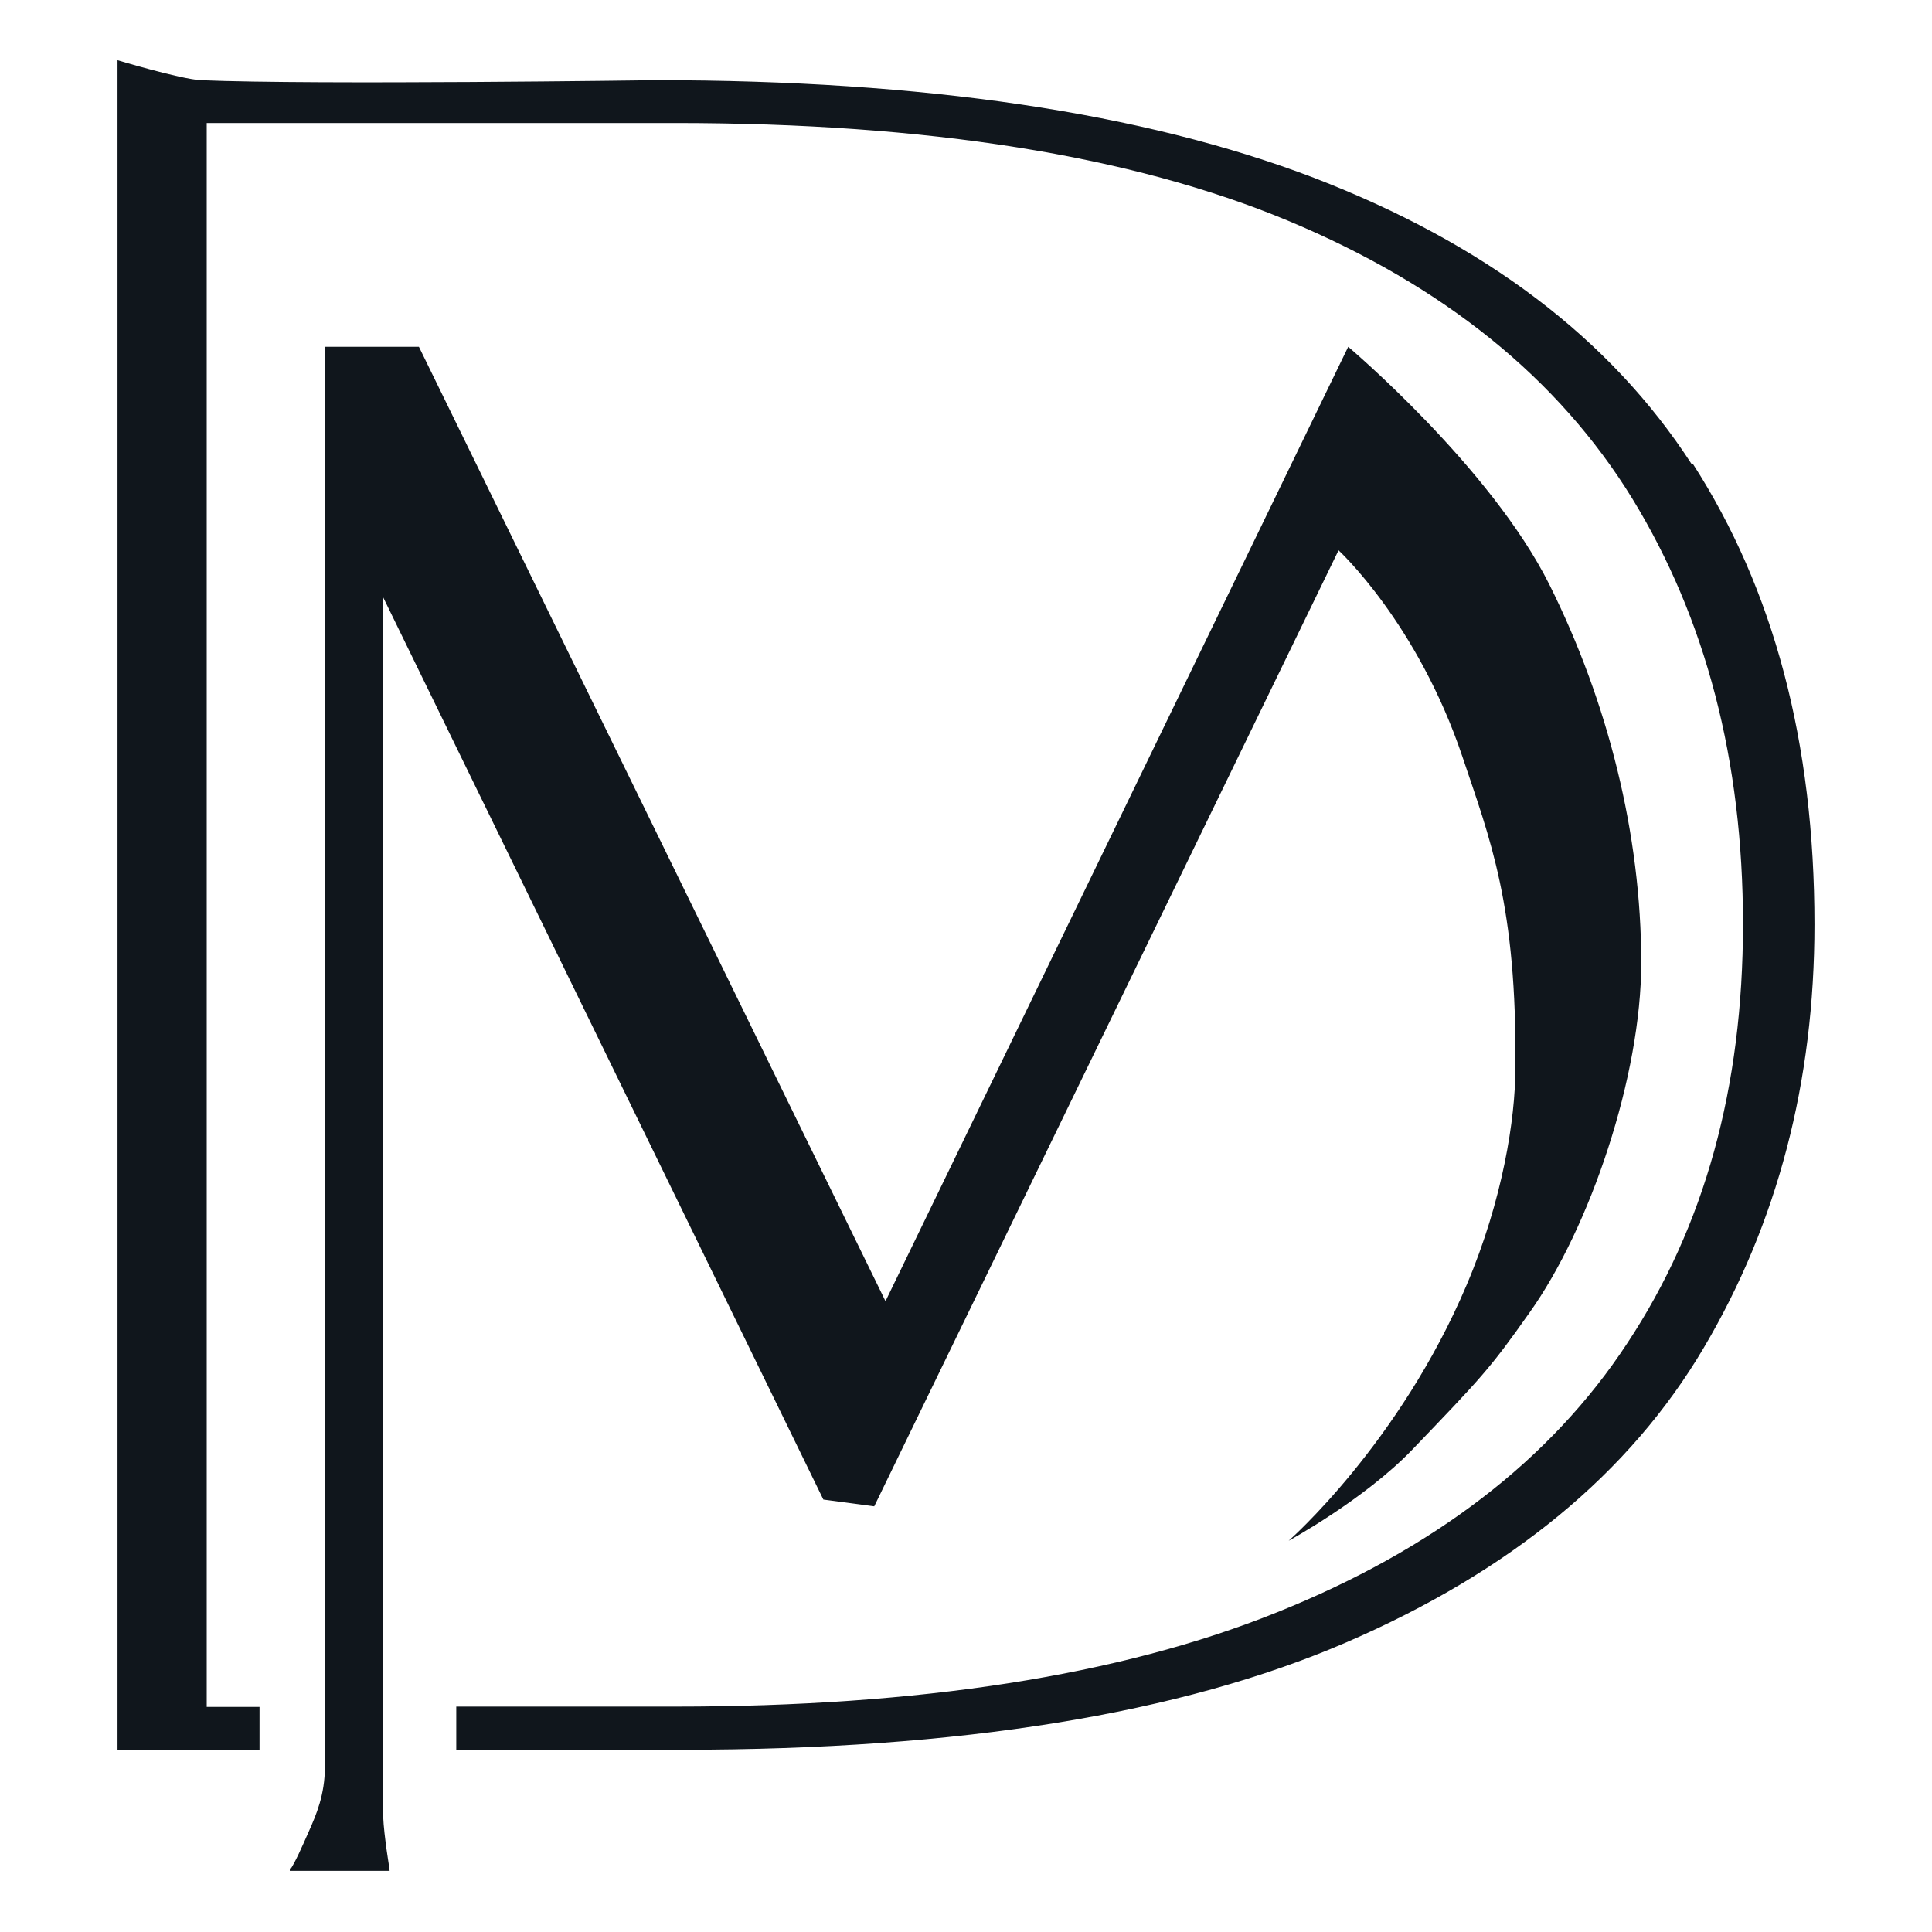
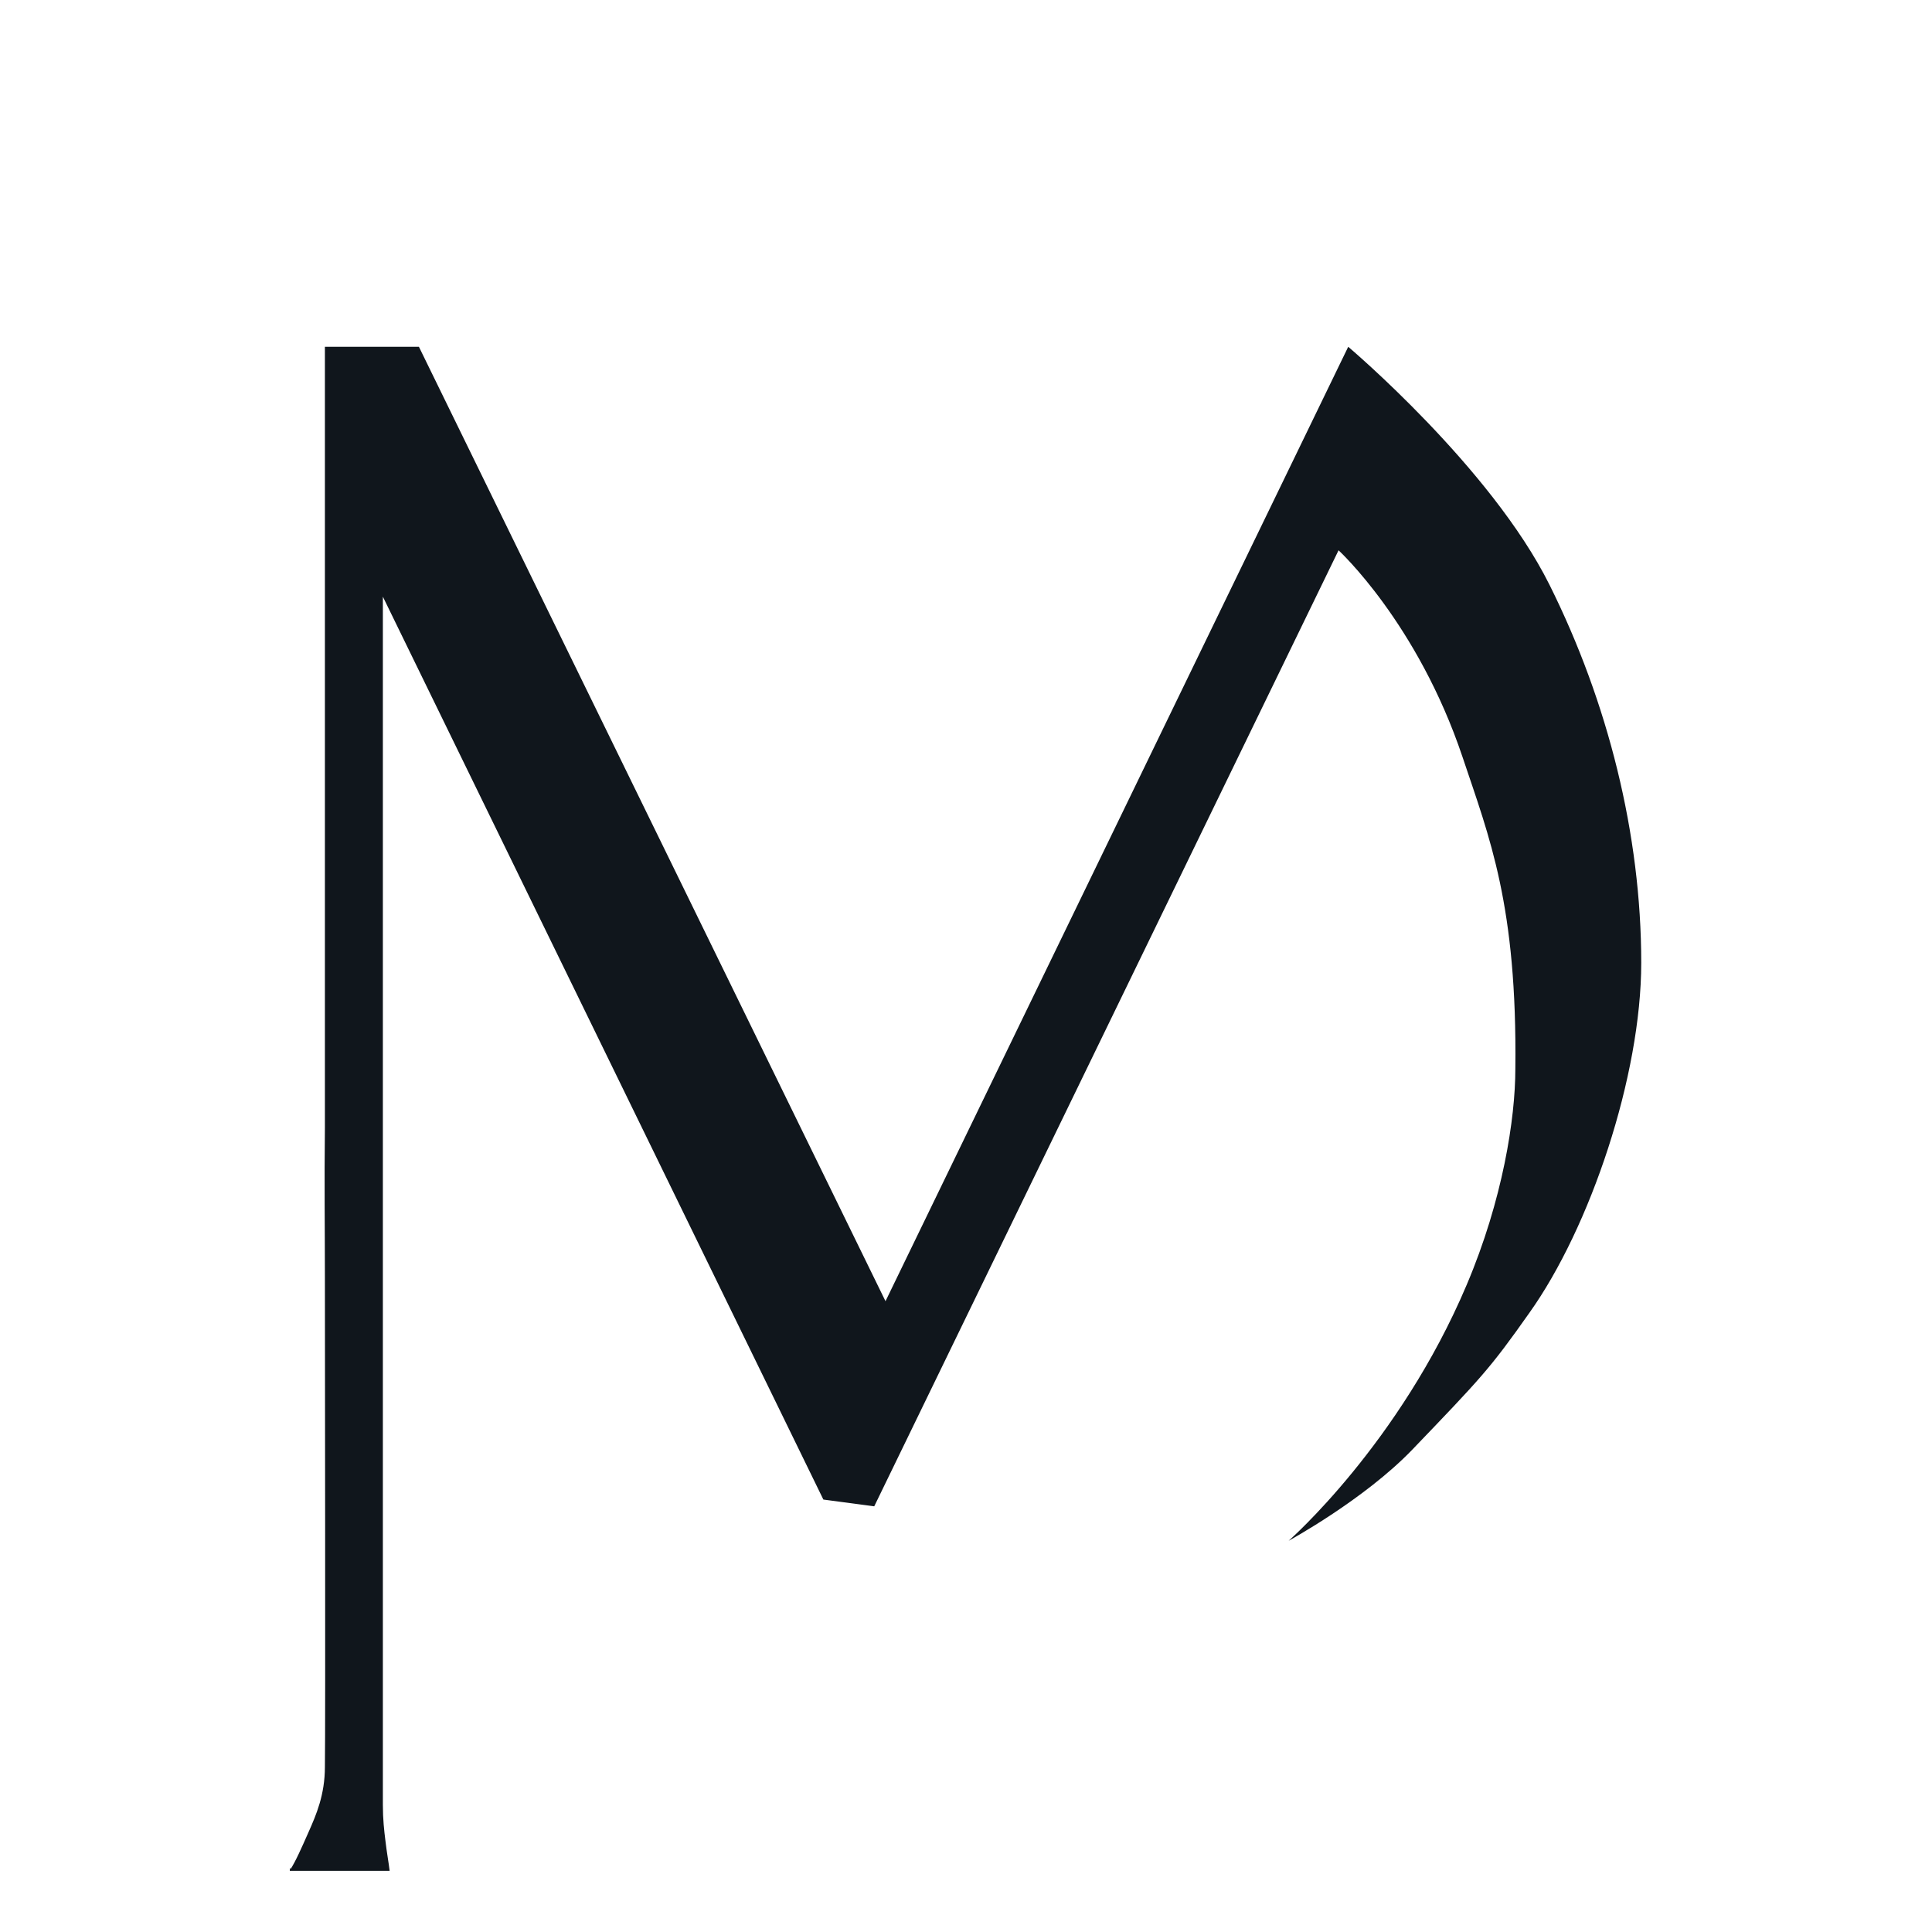
<svg xmlns="http://www.w3.org/2000/svg" id="Layer_1" viewBox="0 0 60 60">
  <defs>
    <style>.cls-1{fill:#10161c;stroke-width:0px;}</style>
  </defs>
-   <path class="cls-1" d="M52.54,14.42c-2.53-3.91-6.44-6.86-11.74-8.9-5.32-2.03-12.13-3.03-20.43-3.03,0,0-10.6.15-14.14,0-.65-.04-2.58-.62-2.58-.62v52.48h4.41v-1.34h-1.64V3.82h14.55c7.83,0,14.17,1.01,19.02,3.03s8.41,4.91,10.7,8.63c2.29,3.74,3.44,8.15,3.44,13.22s-1.19,9.38-3.59,13.01c-2.38,3.63-6.03,6.42-10.9,8.37-4.87,1.96-11.11,2.92-18.66,2.92h-6.81v1.34h7.02c8.63,0,15.49-1.12,20.61-3.33,5.12-2.21,8.82-5.27,11.11-9.15,2.29-3.87,3.44-8.26,3.44-13.15,0-5.64-1.26-10.4-3.78-14.31l-.02.02h0Z" />
-   <path class="cls-1" d="M9.01,58.07c.17-.26.35-.67.58-1.19s.5-1.14.5-2.01c.02-1.19,0-13.73,0-15.22s-.02-2.89,0-4.63c.02-1.64,0-3.26,0-4.95V10.77h2.92l14.49,29.64,14.37-29.64h0s4.43,3.74,6.25,7.39,2.85,7.76,2.85,11.74c0,3.5-1.58,8.22-3.48,10.88-1.22,1.73-1.49,2.01-3.63,4.24-1.49,1.55-3.84,2.83-3.84,2.83,0,0,3.44-3.01,5.53-7.95,1.12-2.64,1.51-5.17,1.51-6.7.06-5.08-.8-7.18-1.64-9.69-1.4-4.17-3.85-6.42-3.85-6.42l-14.42,29.69-1.58-.21-13.68-28.04v37.52c0,.45.04.8.08,1.12.04.35.1.67.13.93h-3.1v-.1l.02.04h0Z" />
+   <path class="cls-1" d="M9.01,58.07c.17-.26.35-.67.58-1.19s.5-1.14.5-2.01c.02-1.19,0-13.73,0-15.22s-.02-2.89,0-4.63V10.77h2.92l14.49,29.64,14.37-29.64h0s4.43,3.74,6.25,7.39,2.85,7.76,2.85,11.74c0,3.5-1.58,8.22-3.48,10.88-1.22,1.73-1.49,2.01-3.63,4.24-1.49,1.55-3.84,2.83-3.84,2.83,0,0,3.44-3.01,5.53-7.95,1.12-2.64,1.51-5.17,1.51-6.7.06-5.08-.8-7.18-1.64-9.69-1.4-4.17-3.85-6.42-3.85-6.42l-14.42,29.69-1.58-.21-13.68-28.04v37.52c0,.45.04.8.08,1.12.04.35.1.67.13.93h-3.1v-.1l.02.04h0Z" />
</svg>